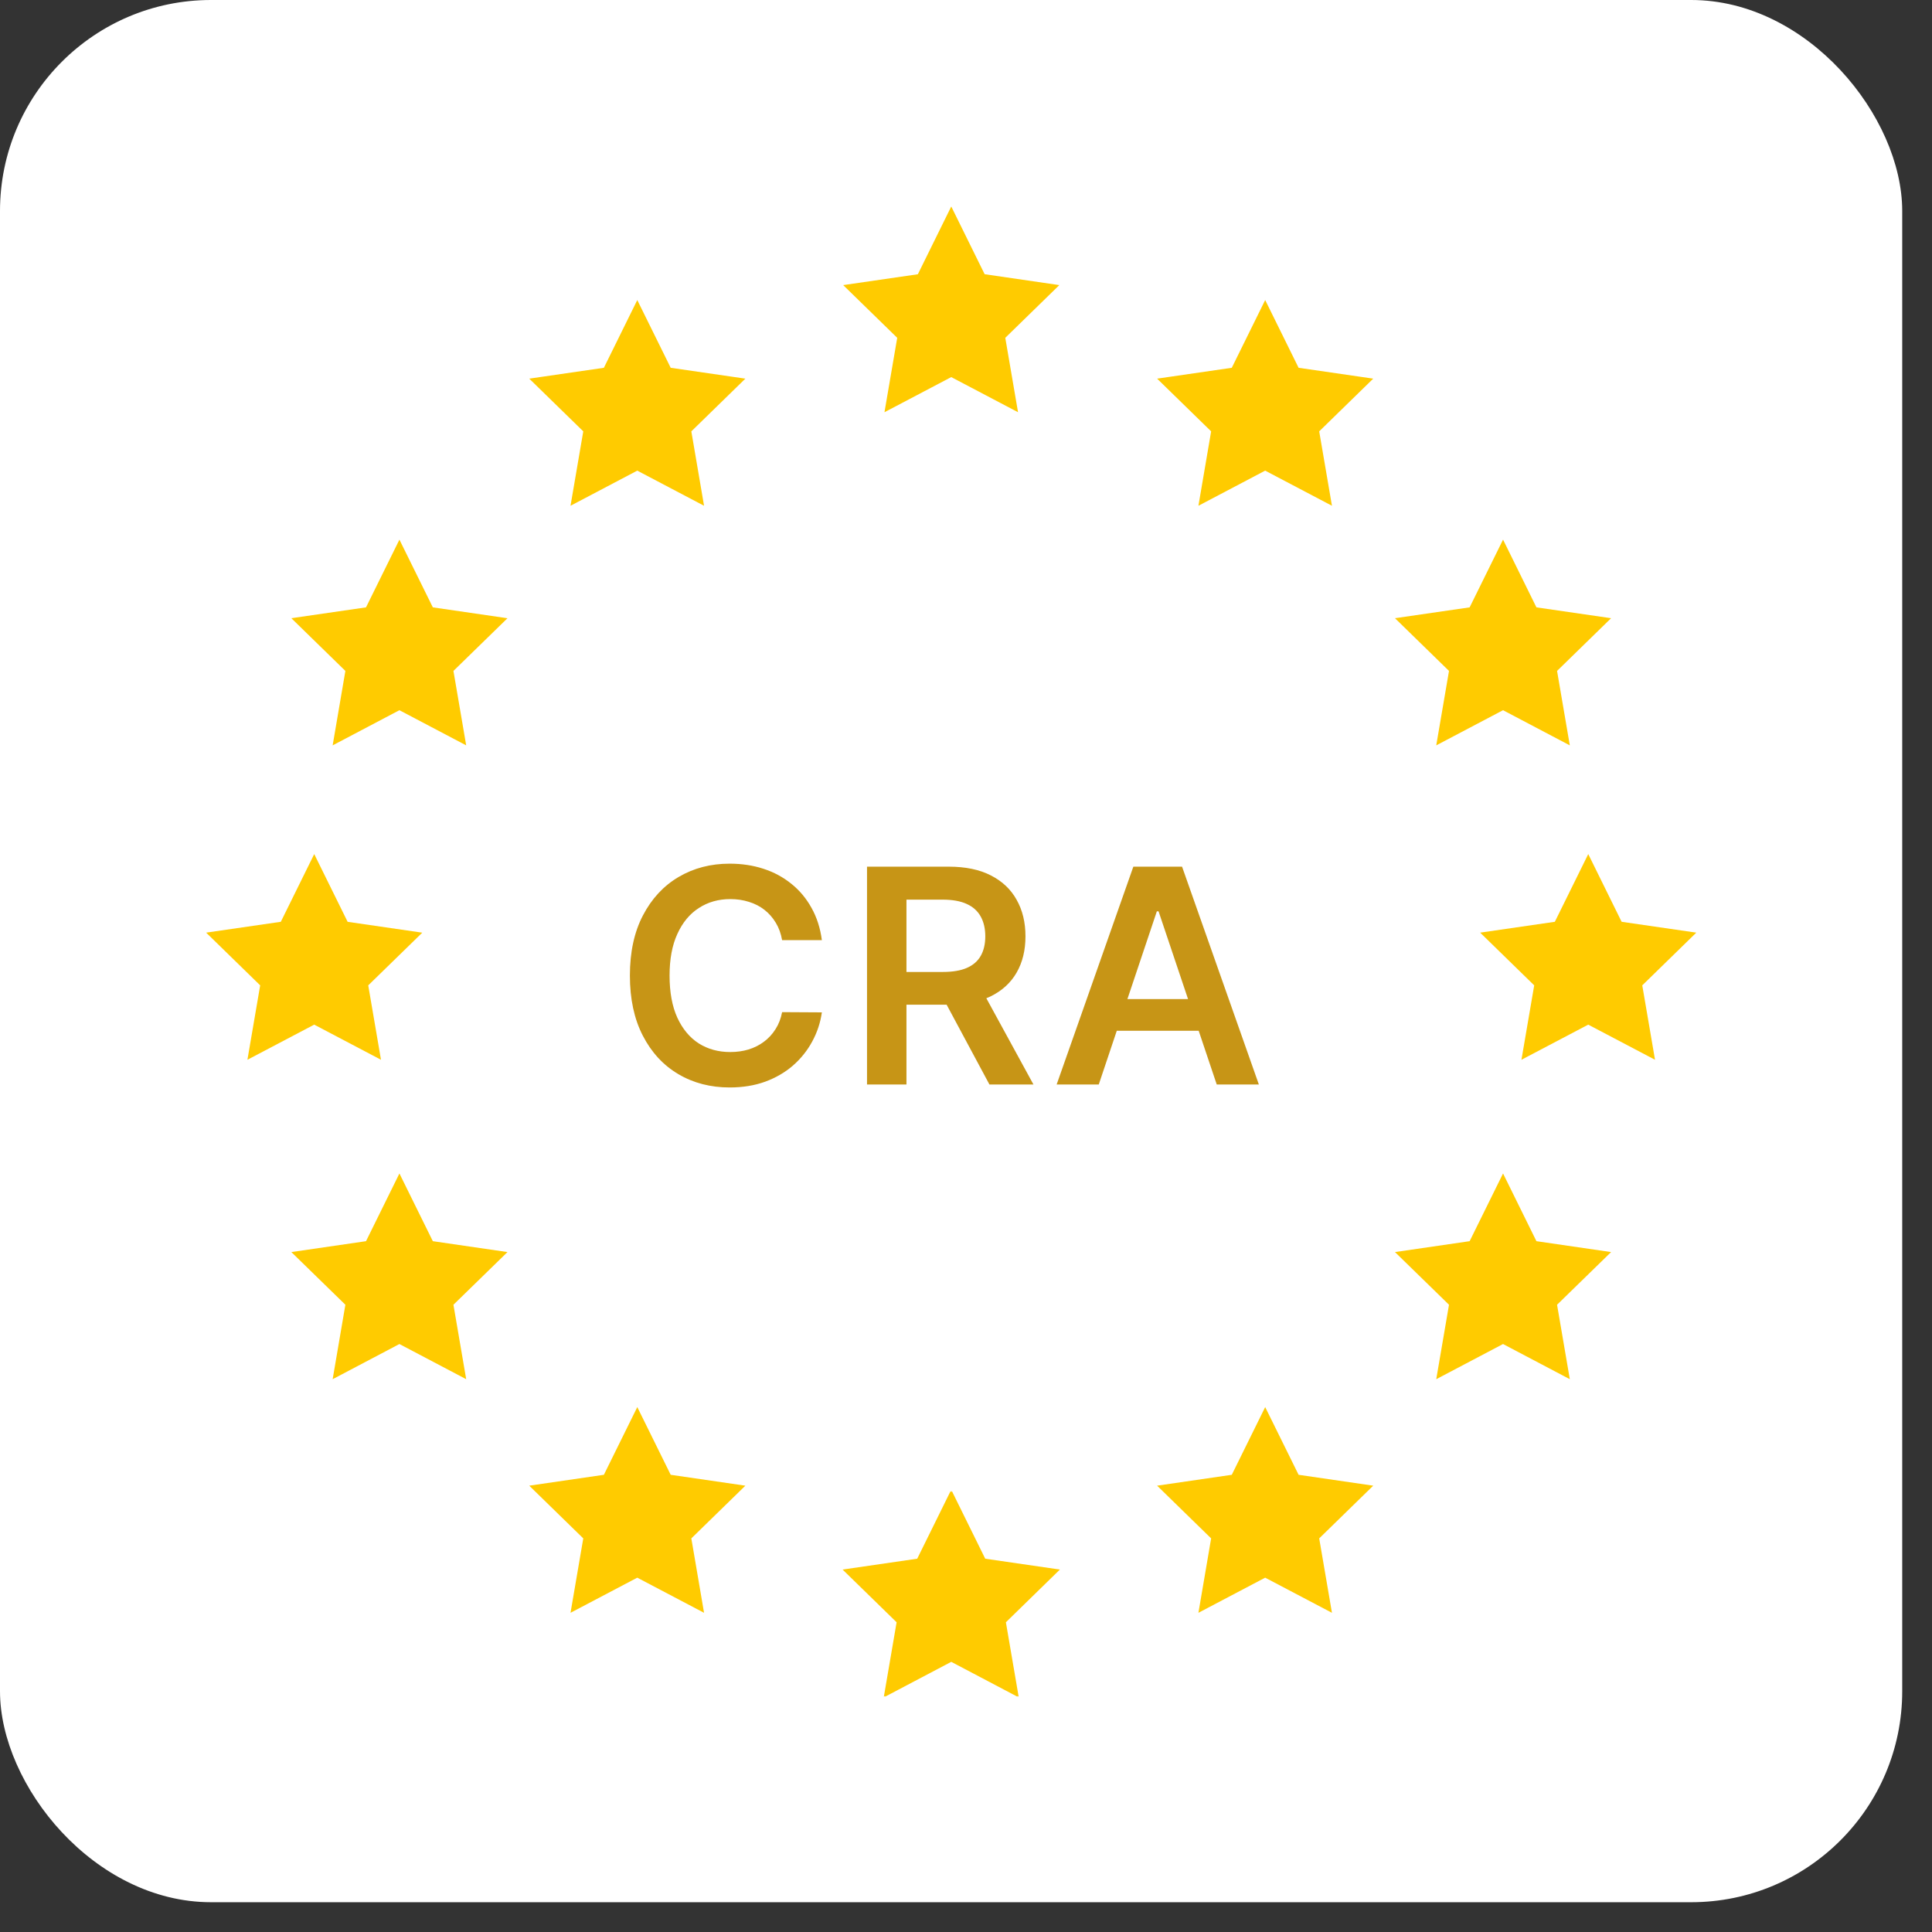
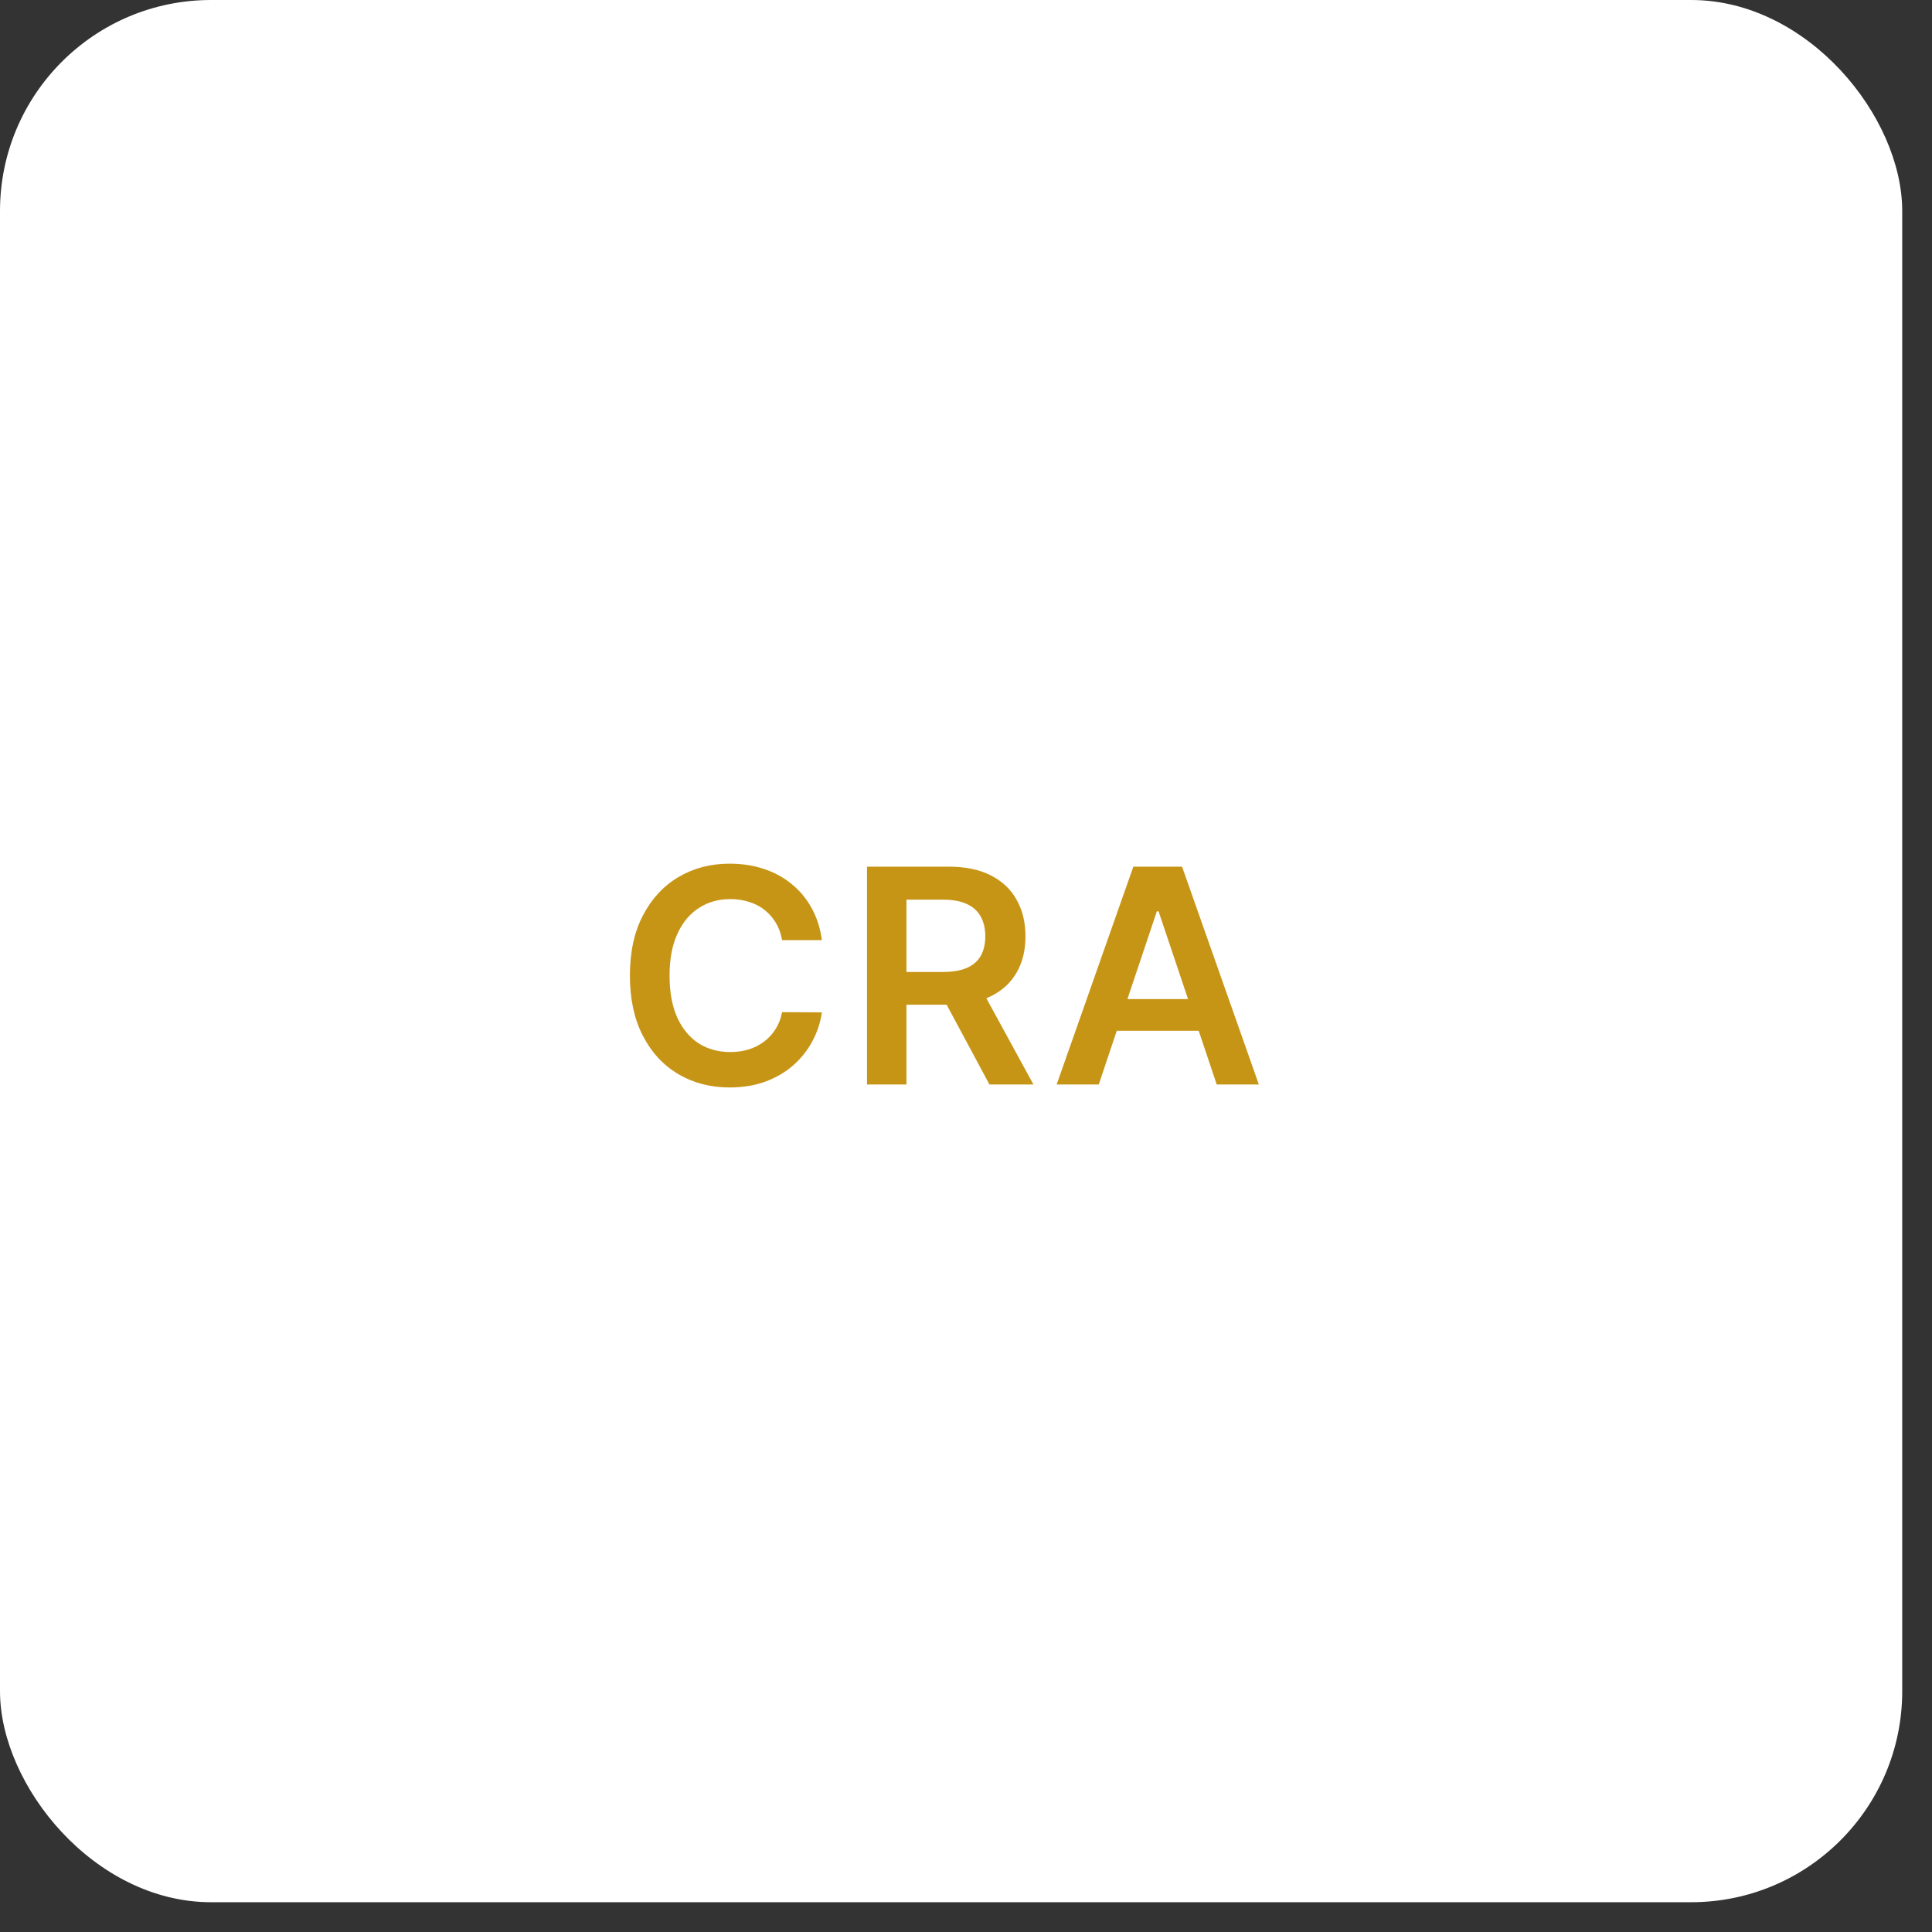
<svg xmlns="http://www.w3.org/2000/svg" width="60" height="60" viewBox="0 0 60 60" fill="none">
  <rect x="0" y="0" width="60" height="60" fill="#333333" stroke="none" />
  <rect width="59.075" height="59.075" rx="6.553" fill="white" />
-   <path d="M29.541 6.415L28.505 8.517L26.186 8.854L27.864 10.491L27.468 12.802L29.542 11.711L31.616 12.802L31.22 10.491L32.898 8.854L30.579 8.516L29.543 6.414L29.541 6.415ZM19.791 9.319L18.754 11.422L16.436 11.759L18.114 13.396L17.718 15.707L19.791 14.616L21.865 15.707L21.47 13.396L23.148 11.759L20.829 11.422L19.792 9.32L19.791 9.319ZM39.291 9.319L38.254 11.422L35.935 11.759L37.613 13.396L37.218 15.707L39.291 14.616L41.365 15.707L40.969 13.396L42.647 11.759L40.329 11.422L39.292 9.319H39.291ZM12.404 16.76L11.367 18.862L9.048 19.199L10.726 20.836L10.331 23.148L12.404 22.056L14.478 23.148L14.082 20.836L15.76 19.2L13.442 18.862L12.405 16.76H12.404ZM46.678 16.76L45.641 18.862L43.322 19.199L45 20.836L44.604 23.148L46.678 22.056L48.752 23.148L48.356 20.836L50.034 19.199L47.715 18.862L46.679 16.759L46.678 16.76ZM9.758 26.525L8.721 28.627L6.402 28.964L8.08 30.601L7.684 32.912L9.758 31.821L11.832 32.912L11.436 30.601L13.114 28.965L10.796 28.628L9.759 26.525L9.758 26.525ZM49.324 26.525L48.287 28.627L45.968 28.964L47.646 30.601L47.25 32.912L49.324 31.821L51.398 32.912L51.002 30.601L52.68 28.964L50.361 28.627L49.325 26.525H49.324ZM12.404 36.444L11.367 38.546L9.048 38.884L10.726 40.52L10.331 42.832L12.404 41.74L14.478 42.832L14.082 40.52L15.76 38.884L13.442 38.546L12.405 36.444H12.404ZM46.678 36.444L45.641 38.546L43.322 38.884L45 40.52L44.604 42.832L46.678 41.74L48.752 42.832L48.356 40.52L50.034 38.884L47.715 38.546L46.679 36.444H46.678ZM19.791 43.699L18.754 45.801L16.436 46.139L18.114 47.776L17.718 50.087L19.791 48.996L21.865 50.087L21.47 47.776L23.148 46.139L20.829 45.801L19.792 43.699H19.791ZM39.291 43.699L38.254 45.801L35.935 46.139L37.613 47.776L37.218 50.087L39.291 48.996L41.365 50.087L40.969 47.776L42.647 46.139L40.329 45.801L39.292 43.699H39.291ZM29.522 46.305L28.485 48.407L26.167 48.744L27.845 50.381L27.449 52.692L27.491 52.669L27.488 52.692L29.542 51.61L31.596 52.692L31.592 52.669L31.635 52.692L31.239 50.381L32.916 48.744L30.597 48.407L29.561 46.305L29.542 46.343L29.523 46.305H29.522Z" fill="#FFCB00" />
  <path d="M25.524 29.197H24.289C24.254 28.995 24.189 28.815 24.094 28.659C23.999 28.5 23.881 28.366 23.741 28.256C23.6 28.146 23.439 28.063 23.258 28.008C23.08 27.951 22.887 27.922 22.68 27.922C22.312 27.922 21.986 28.015 21.702 28.2C21.418 28.382 21.196 28.651 21.035 29.006C20.874 29.358 20.794 29.788 20.794 30.297C20.794 30.815 20.874 31.251 21.035 31.605C21.198 31.958 21.421 32.224 21.702 32.405C21.986 32.583 22.311 32.672 22.677 32.672C22.879 32.672 23.069 32.646 23.245 32.593C23.423 32.538 23.583 32.458 23.724 32.352C23.867 32.246 23.987 32.116 24.084 31.962C24.183 31.808 24.251 31.632 24.289 31.433L25.524 31.44C25.478 31.762 25.378 32.063 25.224 32.345C25.072 32.627 24.872 32.876 24.626 33.092C24.379 33.305 24.091 33.473 23.76 33.594C23.43 33.713 23.063 33.772 22.66 33.772C22.066 33.772 21.535 33.635 21.068 33.359C20.601 33.084 20.234 32.687 19.965 32.167C19.696 31.647 19.562 31.024 19.562 30.297C19.562 29.568 19.697 28.945 19.968 28.427C20.239 27.908 20.608 27.51 21.075 27.235C21.542 26.96 22.07 26.822 22.66 26.822C23.037 26.822 23.387 26.875 23.711 26.981C24.035 27.086 24.323 27.242 24.576 27.447C24.829 27.649 25.038 27.898 25.201 28.193C25.366 28.486 25.474 28.821 25.524 29.197ZM26.926 33.68V26.915H29.462C29.982 26.915 30.418 27.005 30.77 27.186C31.125 27.366 31.393 27.619 31.573 27.945C31.756 28.269 31.847 28.647 31.847 29.078C31.847 29.512 31.755 29.889 31.57 30.208C31.387 30.525 31.117 30.771 30.761 30.945C30.404 31.116 29.966 31.202 29.446 31.202H27.639V30.185H29.281C29.585 30.185 29.834 30.143 30.027 30.059C30.221 29.974 30.364 29.849 30.457 29.686C30.551 29.521 30.599 29.318 30.599 29.078C30.599 28.838 30.551 28.633 30.457 28.464C30.362 28.292 30.218 28.162 30.024 28.074C29.83 27.984 29.58 27.939 29.274 27.939H28.151V33.68H26.926ZM30.42 30.614L32.095 33.68H30.728L29.083 30.614H30.42ZM34.123 33.68H32.815L35.197 26.915H36.71L39.095 33.68H37.787L35.98 28.302H35.927L34.123 33.68ZM34.166 31.027H37.734V32.012H34.166V31.027Z" fill="#C79516" />
</svg>